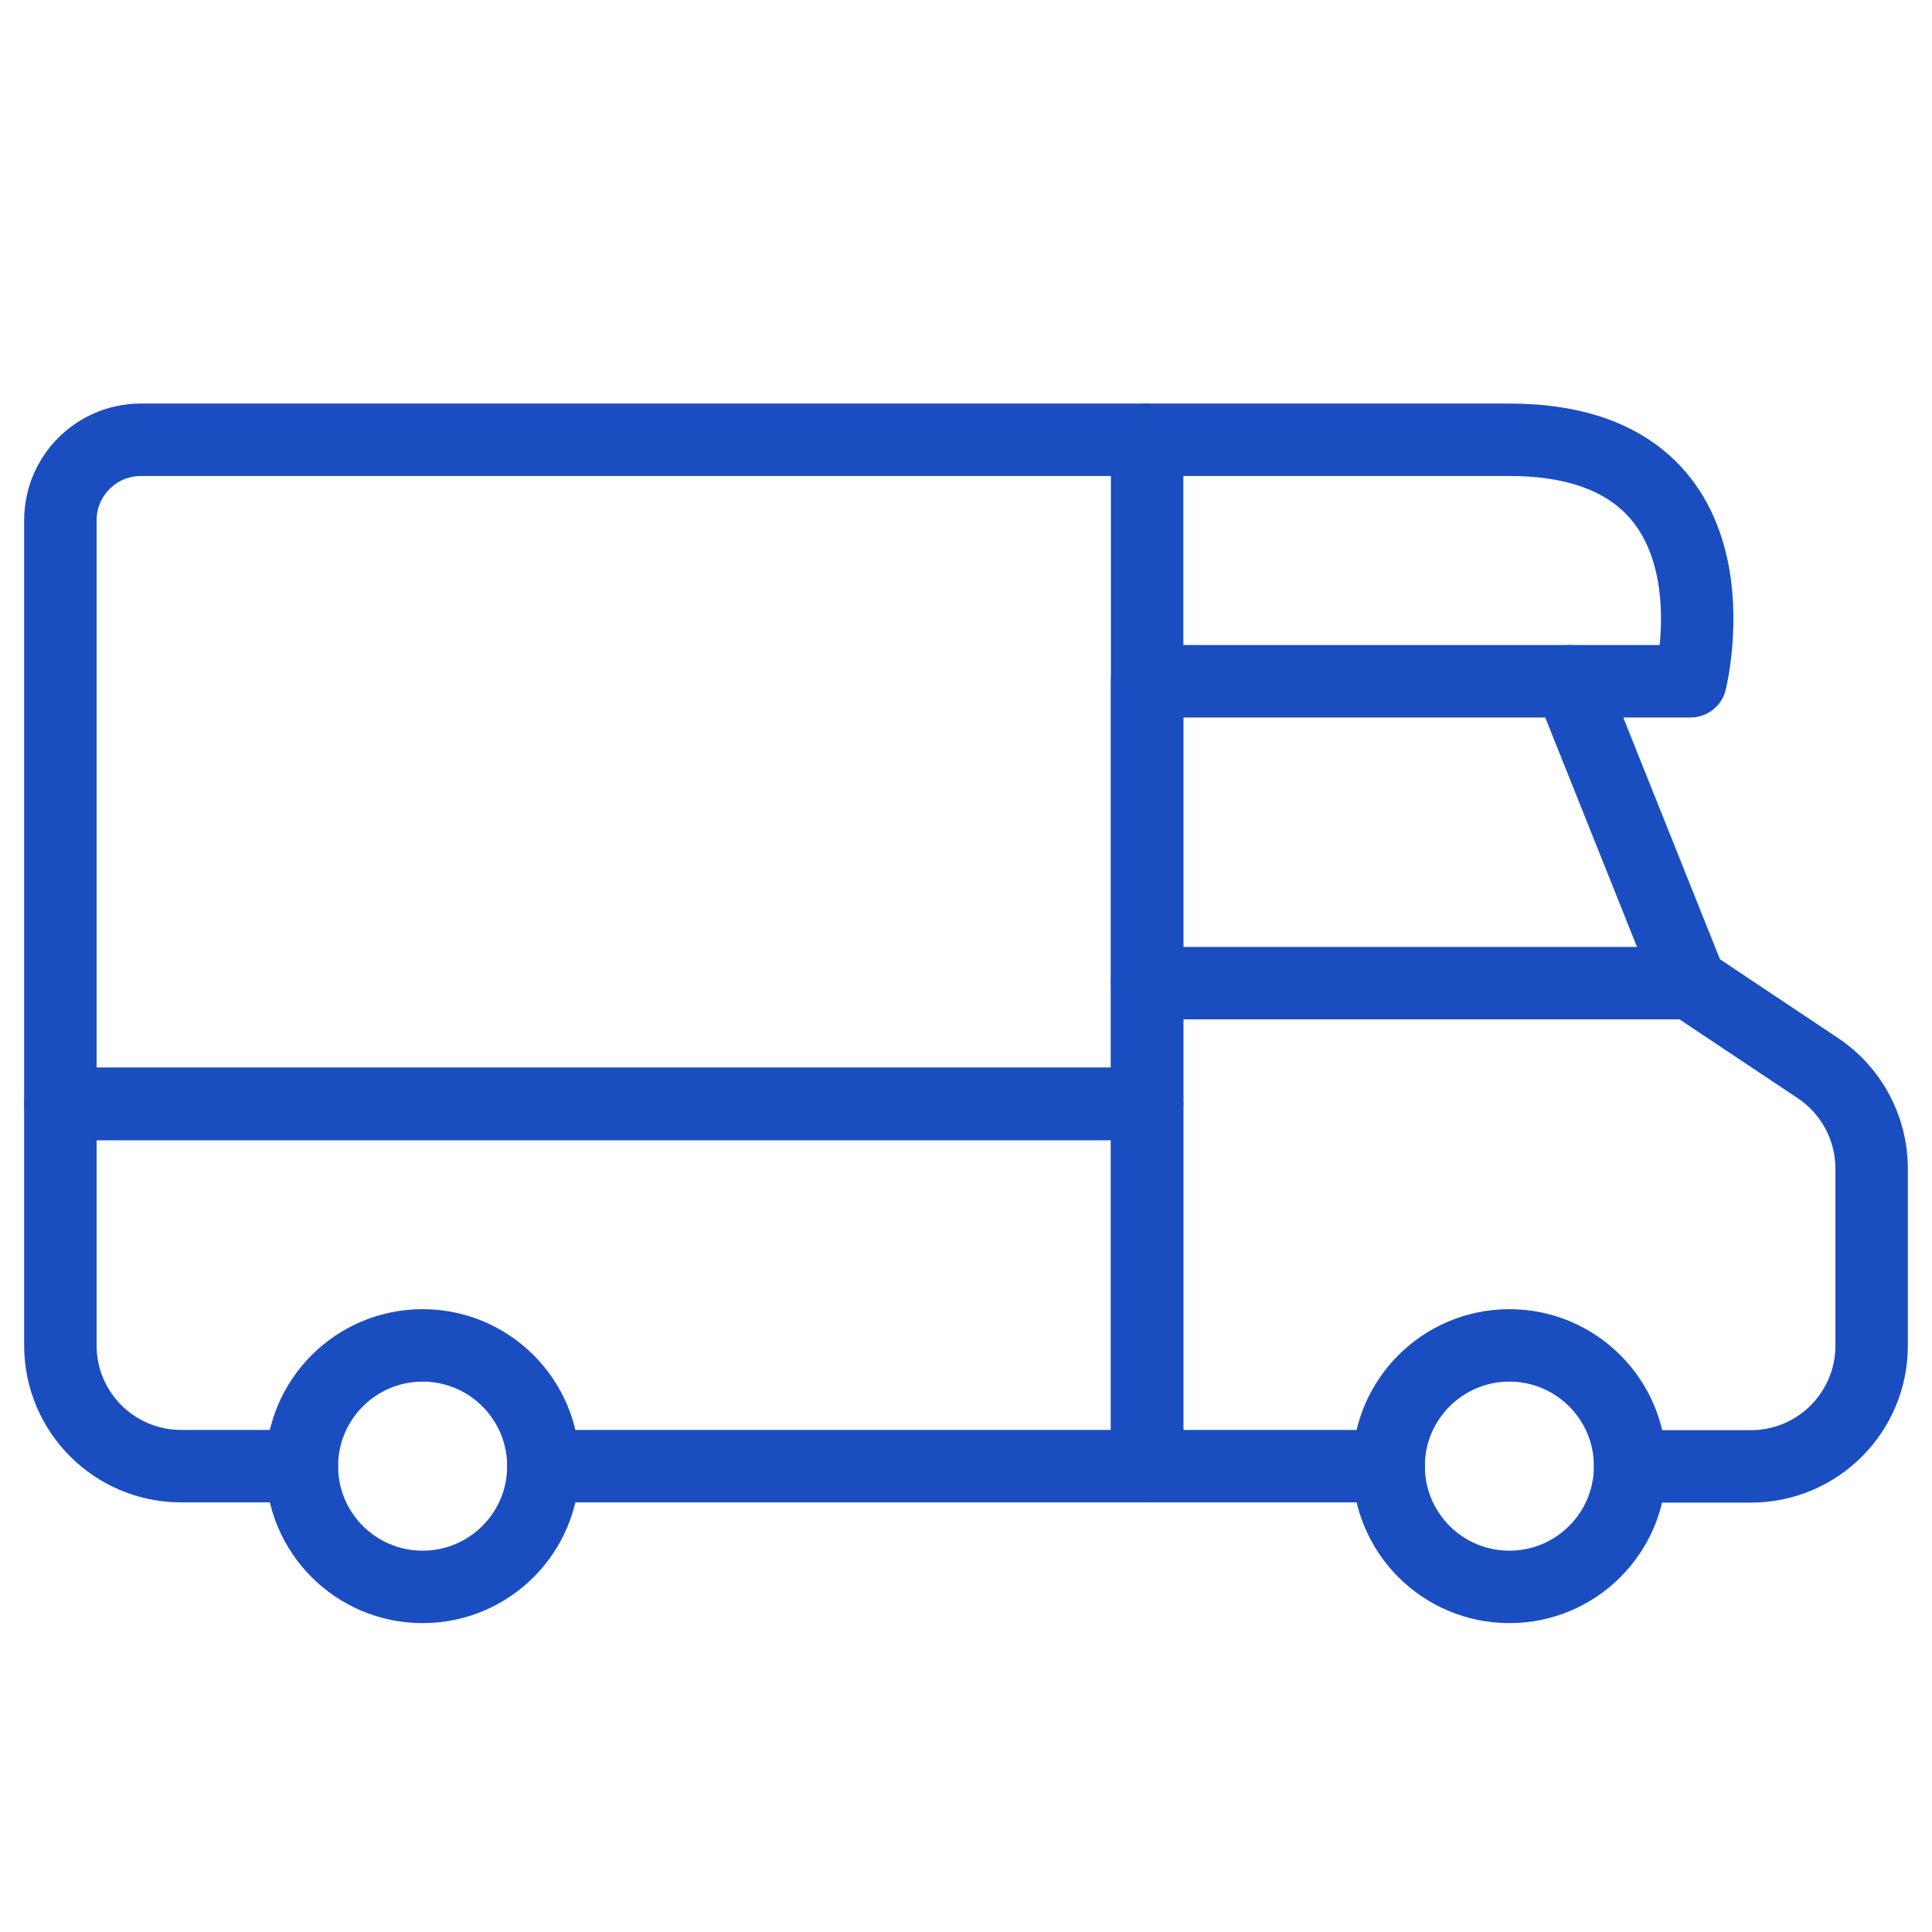
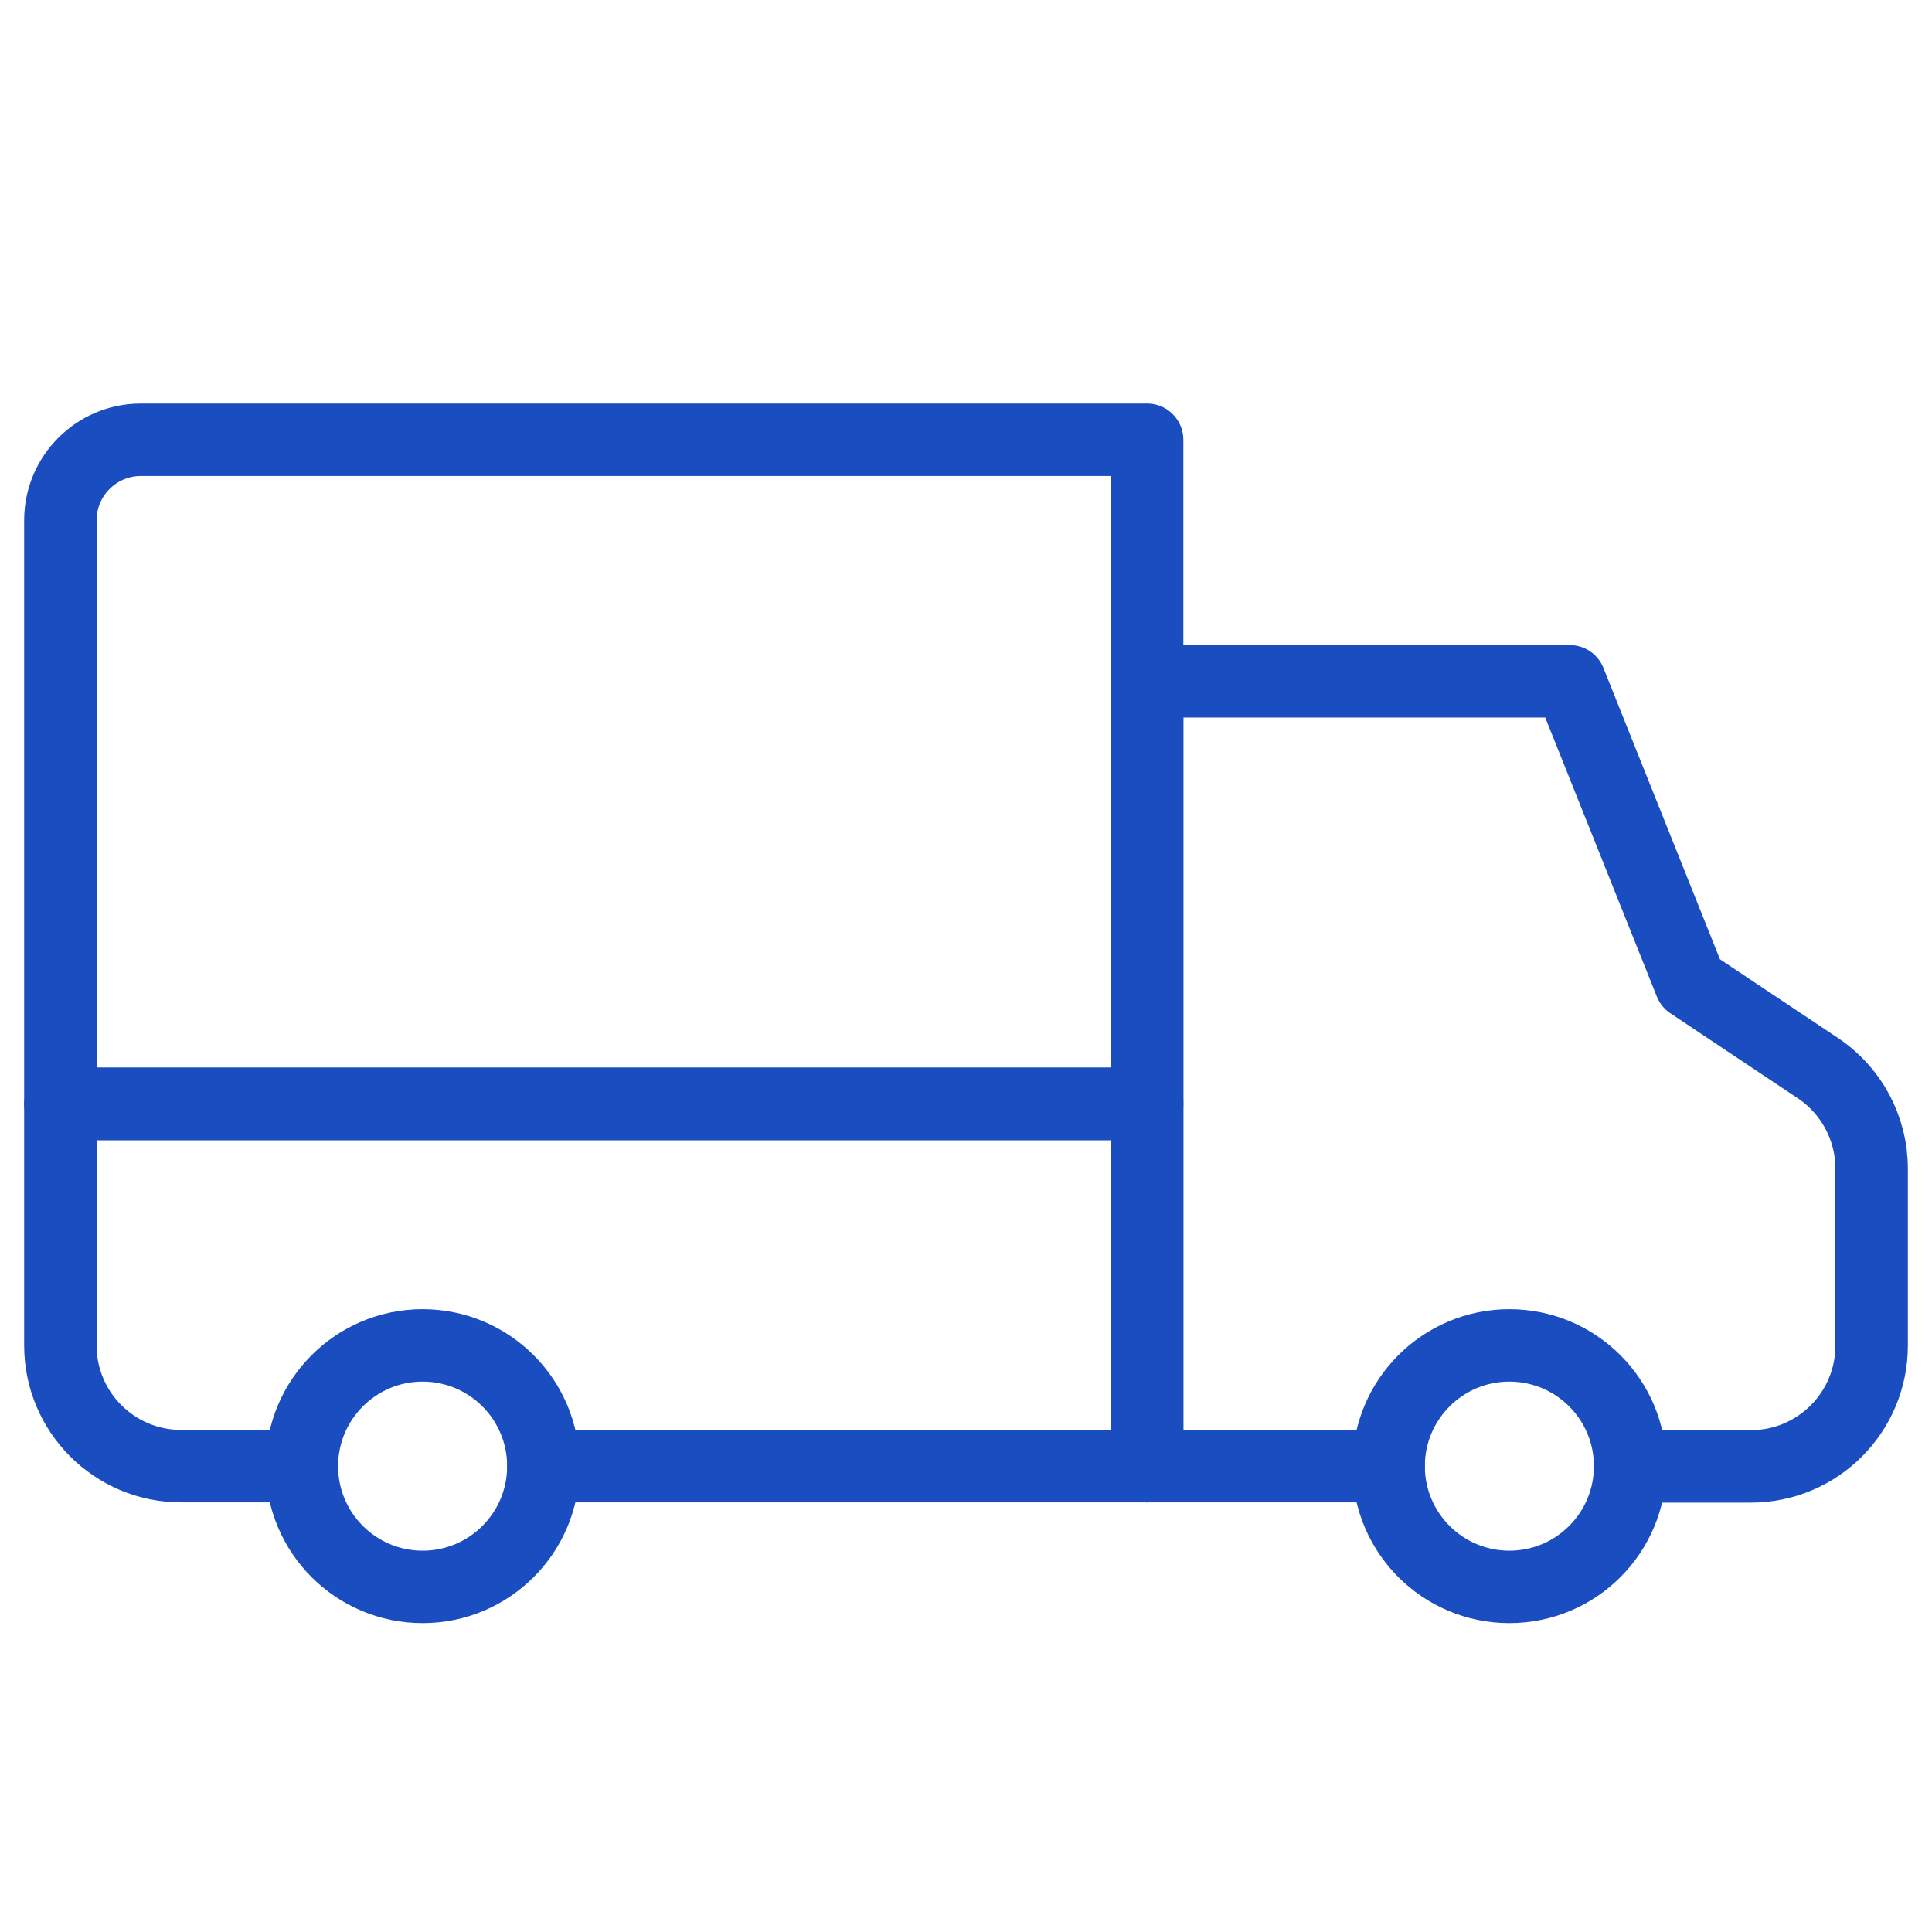
<svg xmlns="http://www.w3.org/2000/svg" width="40" height="40" viewBox="0 0 40 40" fill="none">
  <g clip-path="url(#clip0_56199_35230)">
    <path fill-rule="evenodd" clip-rule="evenodd" d="M31.25 32.855C32.631 32.855 33.75 31.736 33.75 30.355C33.75 28.975 32.631 27.855 31.25 27.855C29.869 27.855 28.75 28.975 28.75 30.355C28.75 31.736 29.869 32.855 31.25 32.855Z" stroke="#1A4EC0" stroke-width="1.5" stroke-linecap="round" stroke-linejoin="round" />
    <path fill-rule="evenodd" clip-rule="evenodd" d="M8.75 32.855C10.131 32.855 11.25 31.736 11.25 30.355C11.25 28.975 10.131 27.855 8.75 27.855C7.369 27.855 6.25 28.975 6.25 30.355C6.25 31.736 7.369 32.855 8.75 32.855Z" stroke="#1A4EC0" stroke-width="1.5" stroke-linecap="round" stroke-linejoin="round" />
    <path d="M23.75 30.355V14.105H32.5L35 20.355L37.637 22.114C38.332 22.577 38.75 23.358 38.75 24.194V27.86C38.75 29.241 37.631 30.36 36.25 30.36H33.75" stroke="#1A4EC0" stroke-width="1.5" stroke-linecap="round" stroke-linejoin="round" />
    <path d="M23.75 30.355V22.855H1.25V27.855C1.25 29.236 2.369 30.355 3.75 30.355H6.25" stroke="#1A4EC0" stroke-width="1.5" stroke-linecap="round" stroke-linejoin="round" />
    <path d="M28.75 30.355H11.25" stroke="#1A4EC0" stroke-width="1.5" stroke-linecap="round" stroke-linejoin="round" />
    <path fill-rule="evenodd" clip-rule="evenodd" d="M2.917 9.105H23.75V22.855H1.25V10.772C1.25 9.852 1.996 9.105 2.917 9.105Z" stroke="#1A4EC0" stroke-width="1.5" stroke-linecap="round" stroke-linejoin="round" />
-     <path d="M23.75 9.105H31.25C36.25 9.105 35 14.105 35 14.105H32.5" stroke="#1A4EC0" stroke-width="1.5" stroke-linecap="round" stroke-linejoin="round" />
-     <path d="M23.75 20.355H35" stroke="#1A4EC0" stroke-width="1.5" stroke-linecap="round" stroke-linejoin="round" />
  </g>
  <defs>
    <clipPath id="clip0_56199_35230">
      <rect width="40" height="40" fill="white" />
    </clipPath>
  </defs>
</svg>